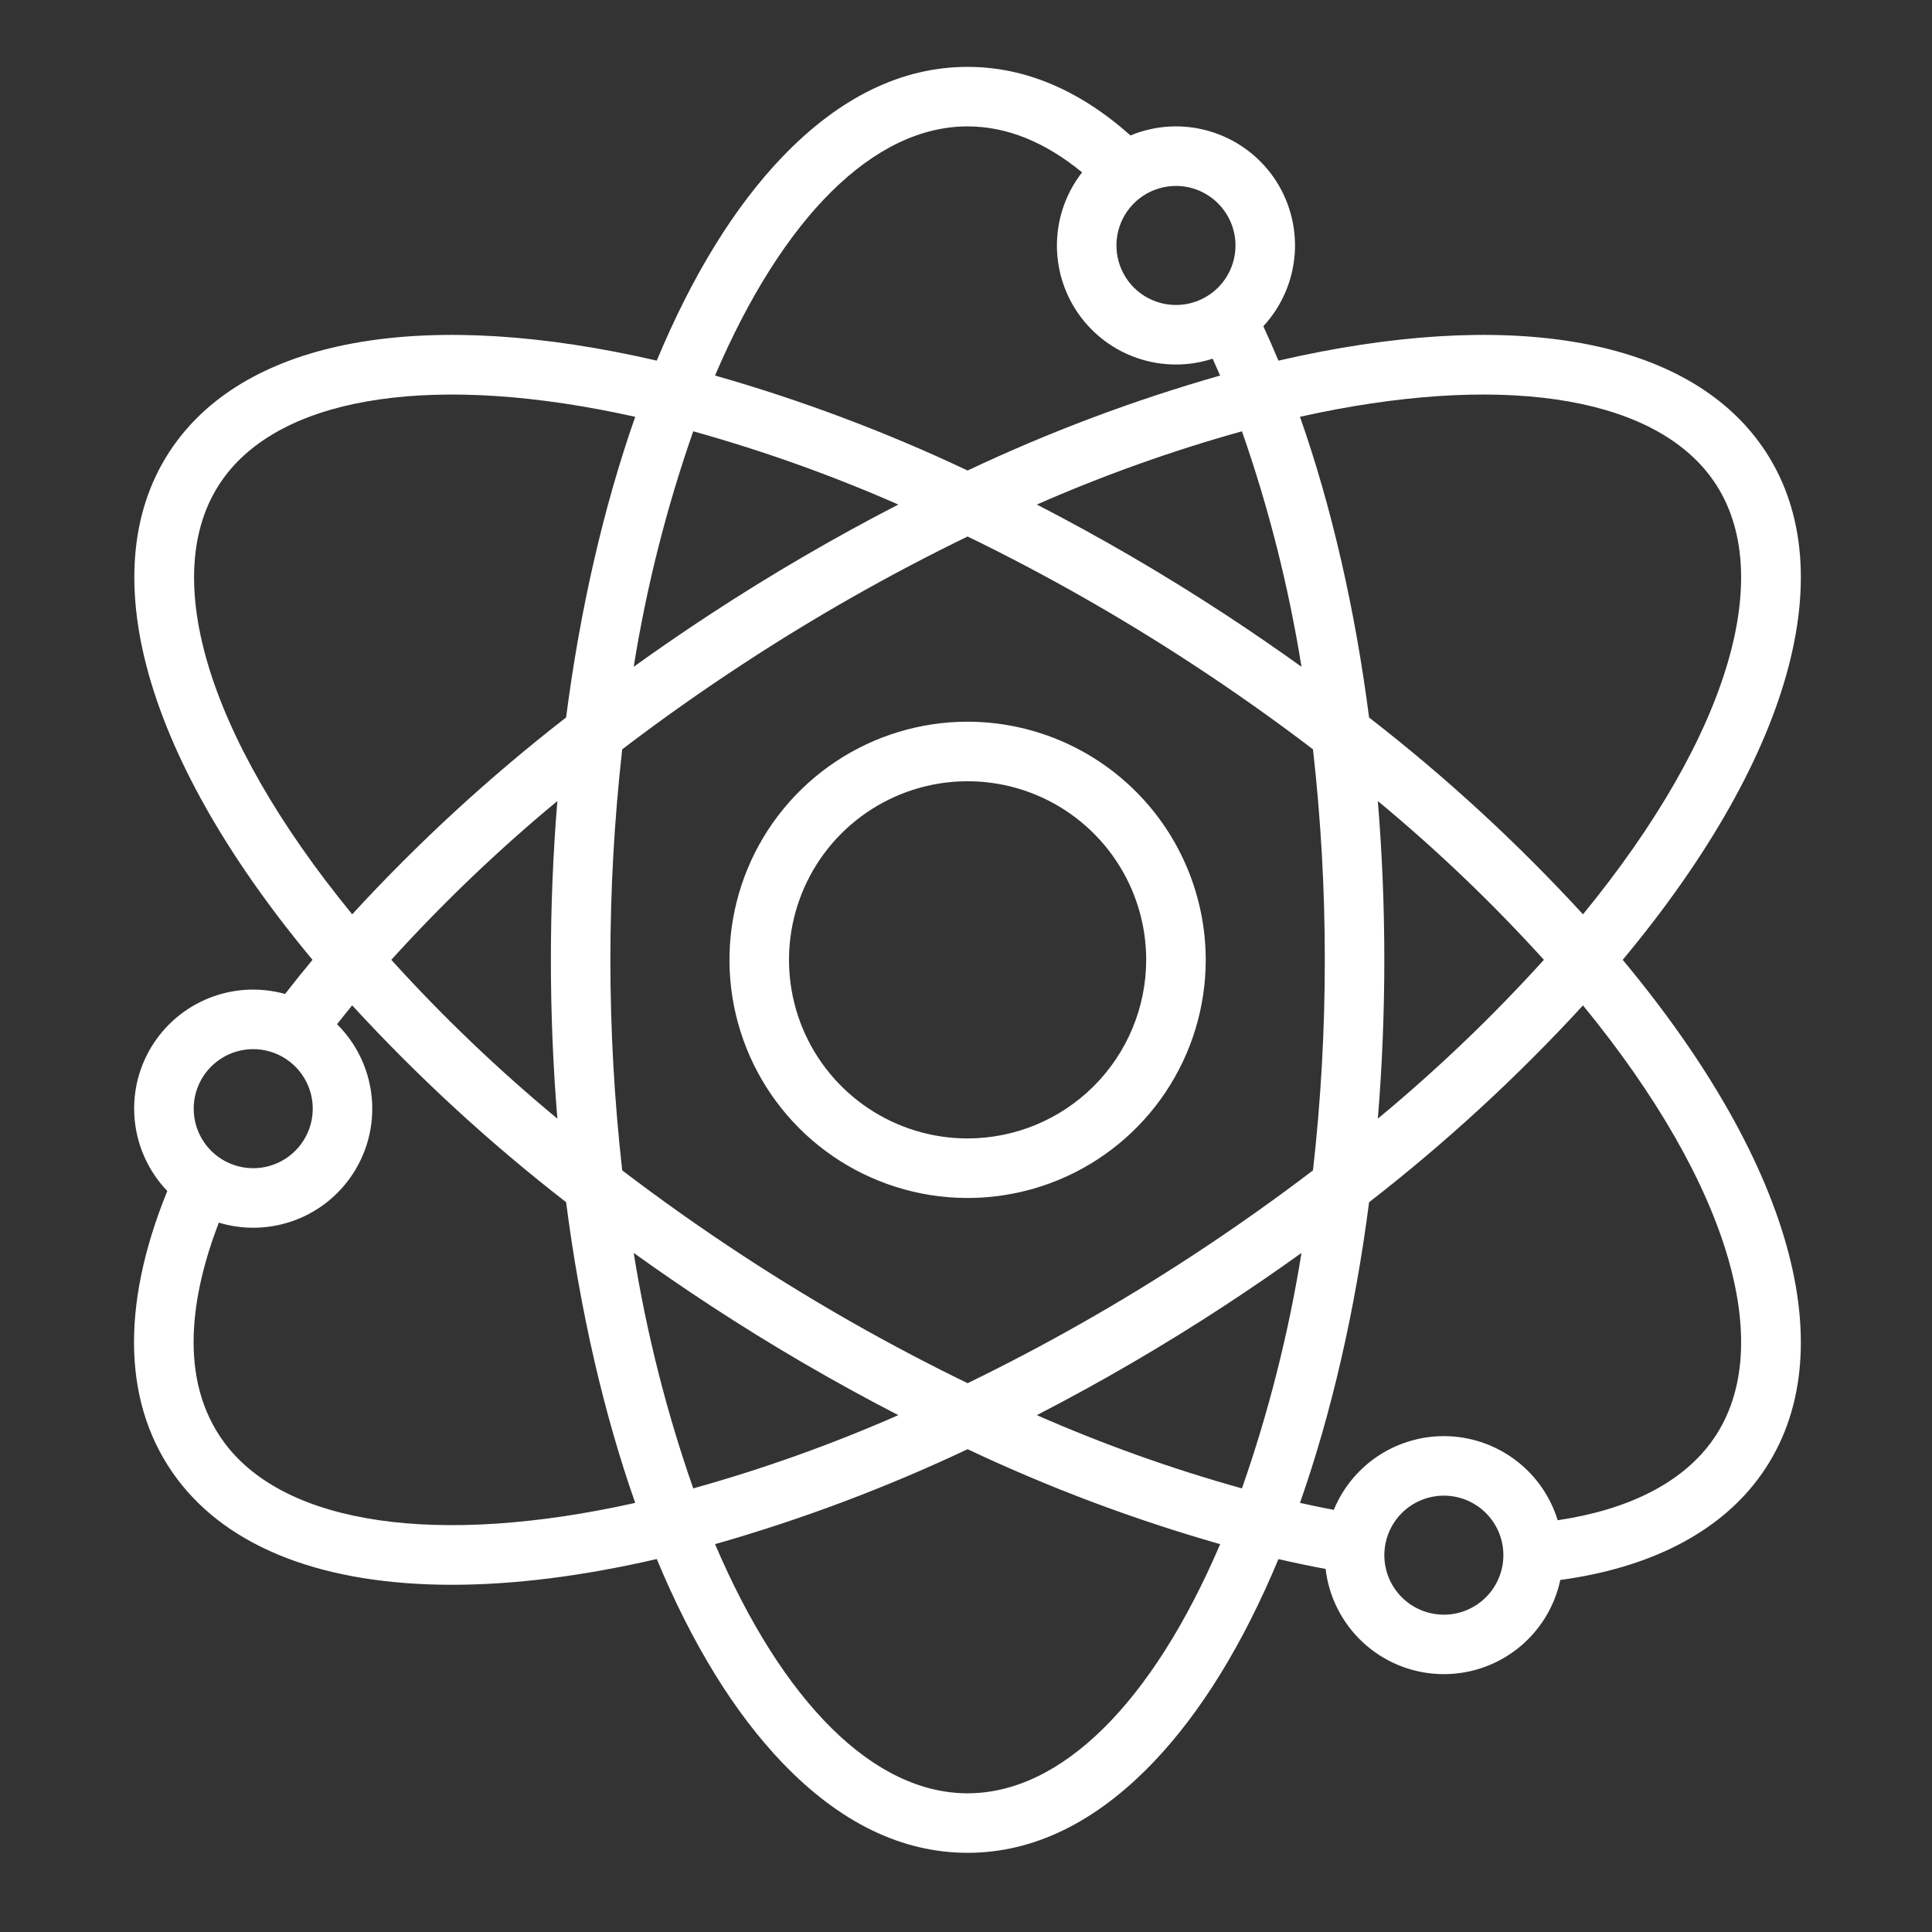
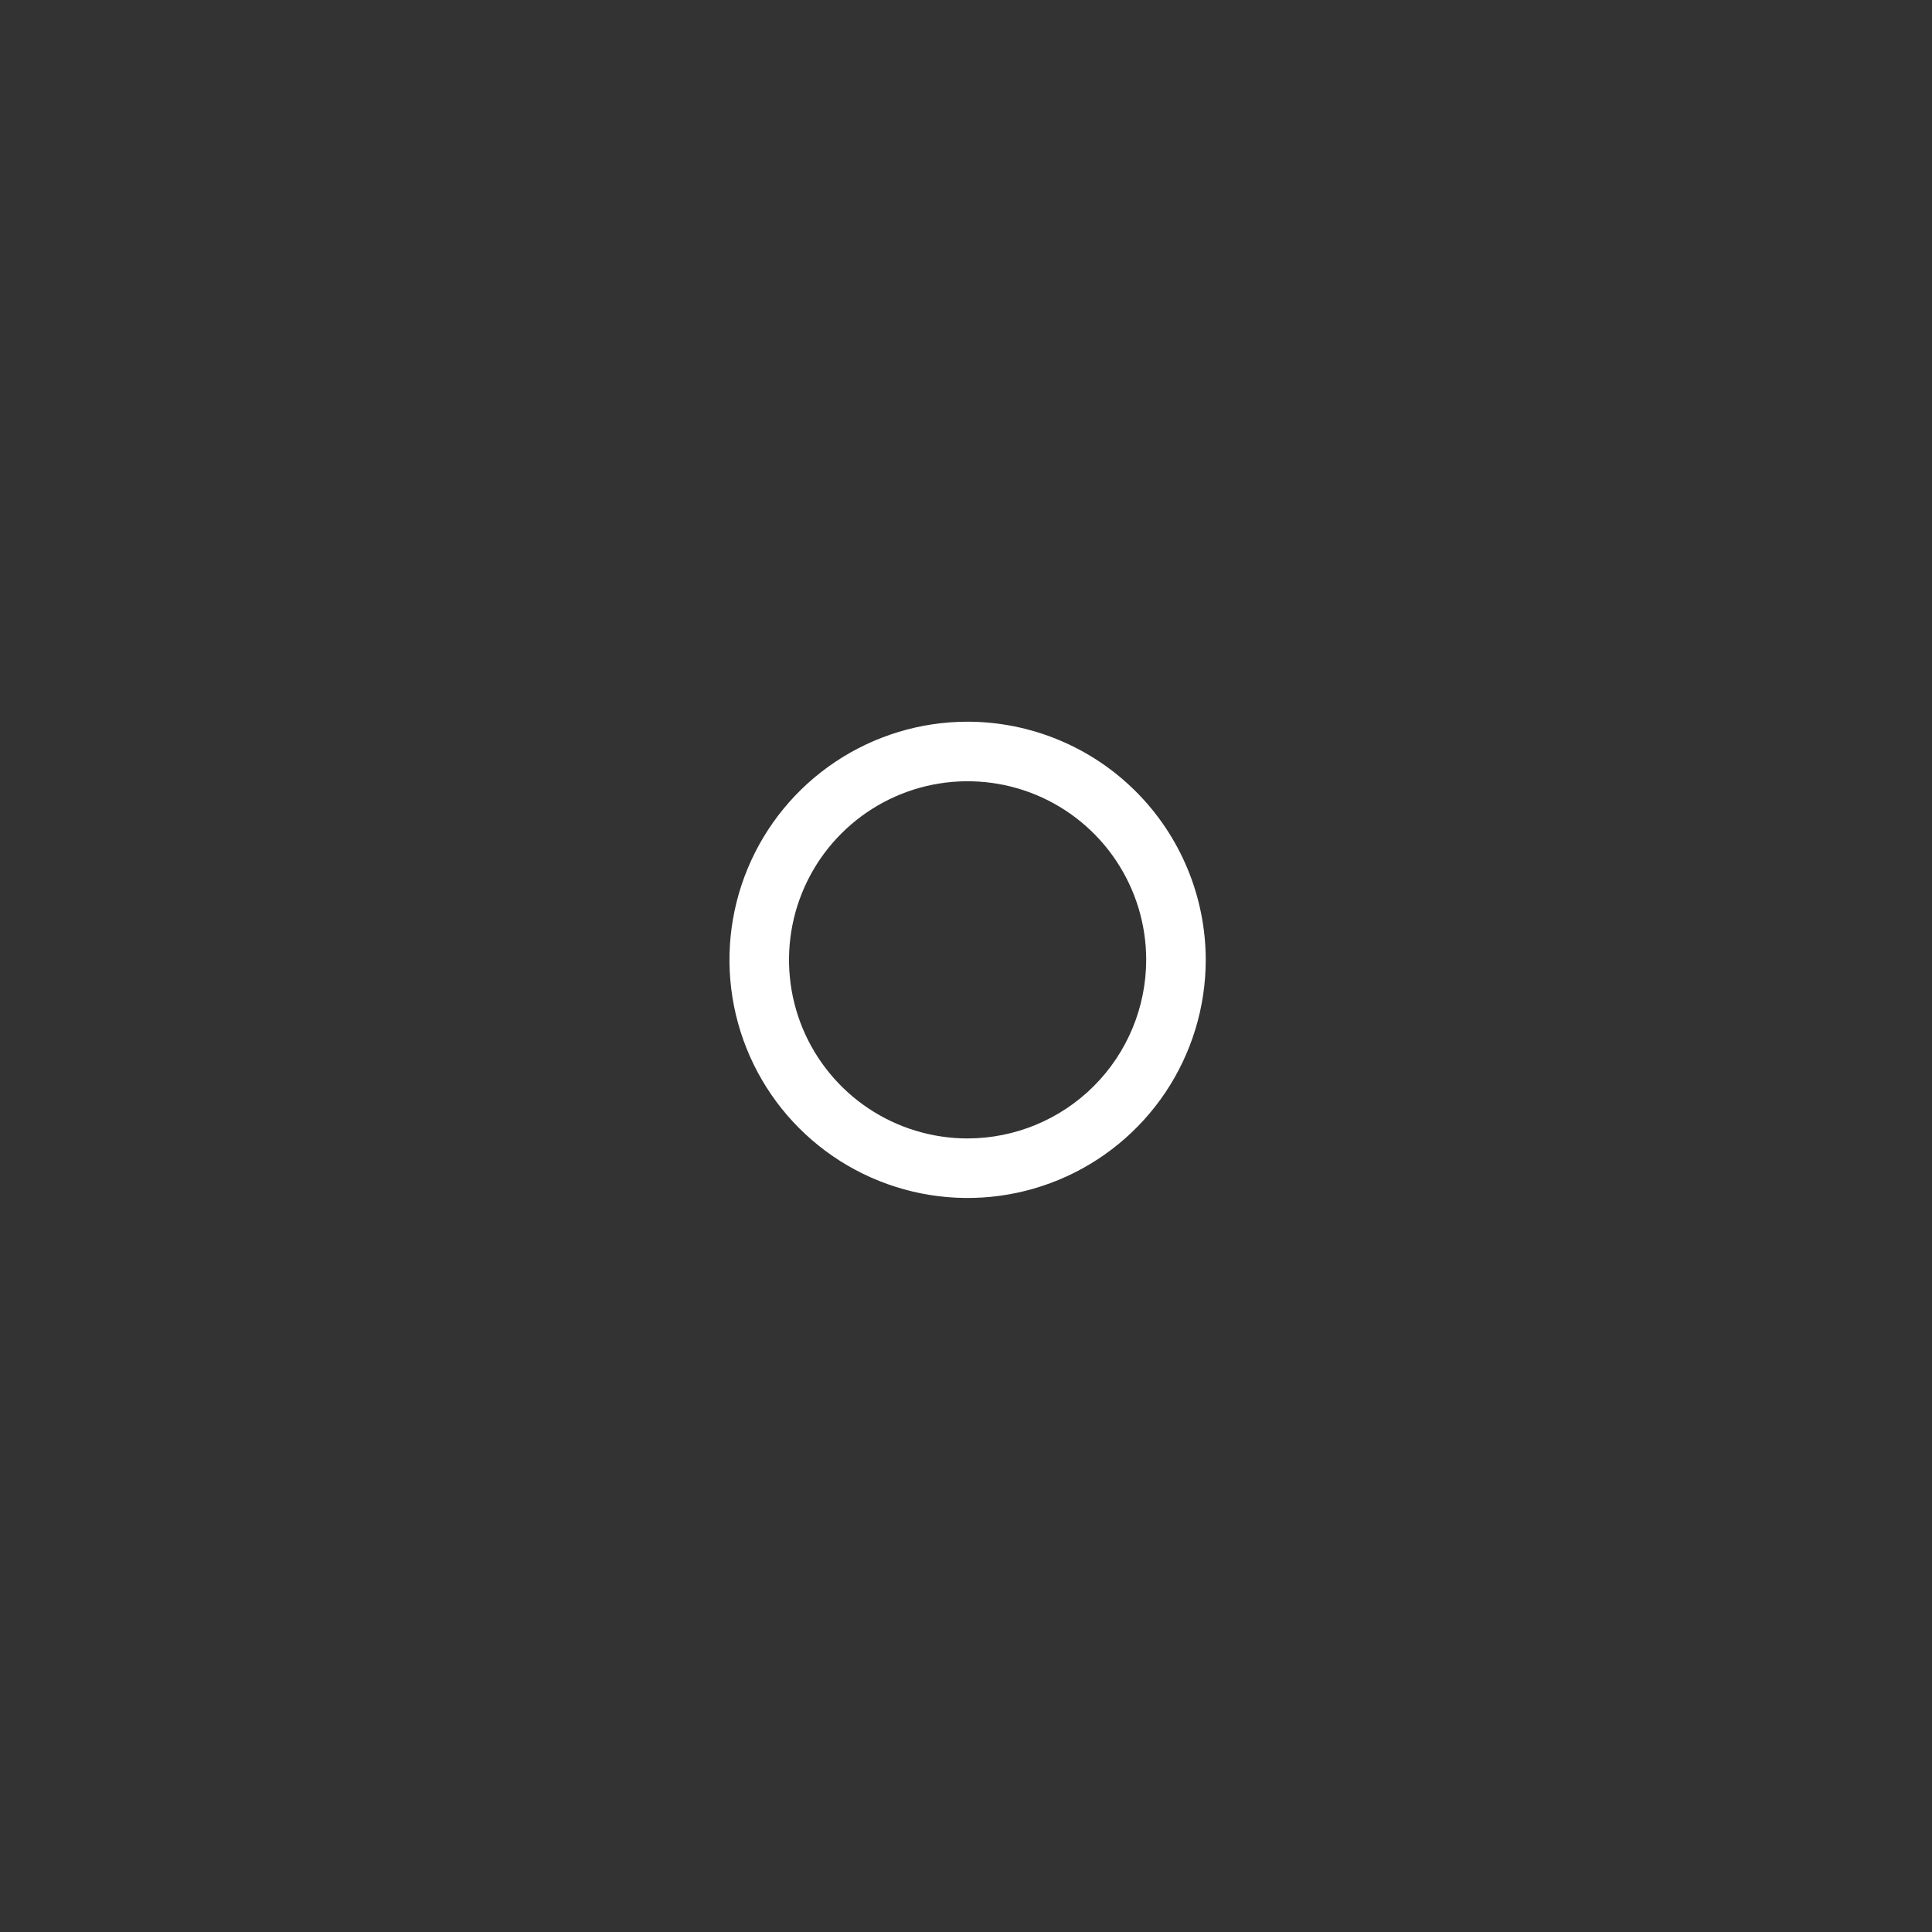
<svg xmlns="http://www.w3.org/2000/svg" width="67" height="67" viewBox="0 0 67 67" fill="none">
  <rect x="0" y="0" width="67" height="67" fill="#333333" stroke="none" />
-   <path d="M60.966 15.283C58.263 11.678 52.229 10.682 44.335 12.507C44.166 12.101 43.991 11.702 43.811 11.314C44.45 10.623 44.834 9.735 44.9 8.796C44.965 7.857 44.707 6.925 44.17 6.152C43.632 5.38 42.846 4.815 41.943 4.55C41.04 4.285 40.074 4.337 39.204 4.697C37.434 3.12 35.537 2.319 33.556 2.319C31.279 2.319 29.119 3.369 27.133 5.439C25.47 7.174 24.007 9.55 22.776 12.506C14.882 10.682 8.848 11.679 6.145 15.282C3.07 19.381 4.829 26.073 10.838 33.286C10.51 33.68 10.193 34.075 9.886 34.47C9.014 34.227 8.087 34.277 7.247 34.613C6.407 34.949 5.701 35.551 5.236 36.328C4.772 37.104 4.576 38.012 4.679 38.911C4.781 39.81 5.176 40.65 5.802 41.303C4.156 45.347 4.27 48.789 6.145 51.29C7.964 53.714 11.288 54.959 15.673 54.959C17.806 54.959 20.192 54.663 22.776 54.066C24.007 57.023 25.47 59.398 27.133 61.133C29.119 63.205 31.279 64.254 33.556 64.254C35.831 64.254 37.992 63.205 39.978 61.134C41.641 59.399 43.104 57.024 44.335 54.068C44.887 54.195 45.433 54.309 45.971 54.41C46.085 55.382 46.54 56.281 47.256 56.949C47.972 57.616 48.901 58.008 49.878 58.053C50.856 58.099 51.818 57.797 52.593 57.2C53.368 56.602 53.905 55.749 54.11 54.792C57.194 54.373 59.555 53.173 60.966 51.291C64.04 47.192 62.282 40.501 56.274 33.286C62.282 26.072 64.04 19.381 60.966 15.283ZM59.314 16.521C61.706 19.709 60.008 25.468 54.897 31.708C52.62 29.229 50.139 26.945 47.479 24.883C46.994 21.126 46.173 17.555 45.082 14.454C51.909 12.932 57.185 13.682 59.314 16.521V16.521ZM43.069 51.616C40.641 50.939 38.265 50.09 35.957 49.076C38.19 47.924 40.362 46.657 42.465 45.281C43.371 44.688 44.261 44.078 45.134 43.45C44.689 46.228 43.998 48.961 43.07 51.616L43.069 51.616ZM24.041 51.616C23.112 48.961 22.422 46.228 21.976 43.45C22.848 44.075 23.737 44.686 24.646 45.281C26.748 46.657 28.92 47.924 31.153 49.076C28.846 50.09 26.469 50.939 24.041 51.616L24.041 51.616ZM24.041 14.957C26.469 15.634 28.845 16.483 31.153 17.497C28.92 18.649 26.748 19.916 24.645 21.292C23.739 21.885 22.849 22.495 21.976 23.123C22.422 20.345 23.113 17.612 24.041 14.957L24.041 14.957ZM25.775 43.553C24.328 42.606 22.919 41.61 21.578 40.587C21.031 35.735 21.031 30.838 21.578 25.986C22.919 24.963 24.328 23.966 25.775 23.02C28.272 21.384 30.871 19.91 33.556 18.605C36.24 19.91 38.838 21.385 41.335 23.02C42.782 23.966 44.192 24.963 45.533 25.986C45.807 28.41 45.944 30.847 45.943 33.286C45.944 35.726 45.807 38.163 45.533 40.587C44.192 41.61 42.782 42.607 41.335 43.553C38.838 45.188 36.24 46.663 33.556 47.968C30.871 46.663 28.273 45.188 25.776 43.553L25.775 43.553ZM19.328 38.793C17.28 37.097 15.355 35.257 13.57 33.286C15.356 31.316 17.28 29.476 19.329 27.779C19.18 29.591 19.104 31.435 19.104 33.286C19.104 35.138 19.18 36.981 19.329 38.793L19.328 38.793ZM43.07 14.957C43.998 17.612 44.689 20.345 45.134 23.123C44.263 22.497 43.373 21.887 42.465 21.292C40.362 19.916 38.19 18.649 35.957 17.497C38.265 16.483 40.642 15.634 43.07 14.957ZM47.782 27.78C49.831 29.476 51.755 31.316 53.541 33.286C51.755 35.257 49.831 37.097 47.782 38.794C47.931 36.982 48.007 35.138 48.007 33.286C48.007 31.435 47.931 29.592 47.782 27.78ZM42.846 8.512C42.846 8.921 42.725 9.32 42.498 9.659C42.271 9.999 41.949 10.263 41.571 10.42C41.194 10.576 40.779 10.617 40.379 10.537C39.978 10.457 39.61 10.261 39.322 9.972C39.033 9.683 38.836 9.315 38.757 8.915C38.677 8.514 38.718 8.099 38.874 7.722C39.03 7.345 39.295 7.022 39.634 6.796C39.974 6.569 40.373 6.448 40.781 6.448C41.329 6.448 41.853 6.666 42.24 7.053C42.627 7.44 42.845 7.965 42.846 8.512ZM33.556 4.383C34.906 4.383 36.238 4.92 37.526 5.977C36.983 6.673 36.677 7.526 36.654 8.409C36.632 9.292 36.893 10.159 37.4 10.883C37.907 11.606 38.633 12.148 39.471 12.428C40.309 12.708 41.214 12.712 42.054 12.439C42.142 12.632 42.228 12.827 42.312 13.024C39.309 13.881 36.38 14.982 33.556 16.317C30.731 14.982 27.802 13.88 24.797 13.023C27.151 7.516 30.308 4.383 33.556 4.383ZM7.797 16.521C9.926 13.682 15.202 12.932 22.029 14.455C20.939 17.555 20.117 21.125 19.632 24.881C16.972 26.945 14.491 29.228 12.214 31.707C7.103 25.469 5.405 19.71 7.797 16.521ZM8.781 36.383C9.19 36.383 9.589 36.504 9.928 36.731C10.268 36.958 10.532 37.281 10.689 37.658C10.845 38.035 10.886 38.45 10.806 38.851C10.726 39.251 10.53 39.619 10.241 39.908C9.952 40.196 9.584 40.393 9.184 40.473C8.783 40.552 8.368 40.511 7.991 40.355C7.614 40.199 7.291 39.934 7.065 39.595C6.838 39.255 6.717 38.856 6.717 38.448C6.717 37.901 6.935 37.376 7.322 36.989C7.709 36.602 8.234 36.384 8.781 36.383ZM7.797 50.052C6.125 47.822 6.661 44.813 7.588 42.4C8.47 42.667 9.416 42.631 10.275 42.298C11.134 41.965 11.857 41.354 12.328 40.562C12.8 39.771 12.993 38.844 12.877 37.93C12.761 37.016 12.343 36.167 11.688 35.519C11.86 35.301 12.034 35.083 12.213 34.865C14.49 37.344 16.972 39.628 19.632 41.691C20.117 45.447 20.938 49.018 22.029 52.119C15.202 53.641 9.926 52.891 7.797 50.052ZM33.556 62.19C30.308 62.19 27.151 59.057 24.797 53.55C27.802 52.693 30.731 51.591 33.556 50.257C36.38 51.591 39.31 52.693 42.314 53.55C39.96 59.057 36.803 62.19 33.556 62.19ZM50.072 55.996C49.663 55.996 49.264 55.875 48.925 55.648C48.585 55.422 48.321 55.099 48.164 54.722C48.008 54.345 47.967 53.929 48.047 53.529C48.127 53.129 48.323 52.761 48.612 52.472C48.901 52.183 49.269 51.987 49.669 51.907C50.069 51.827 50.484 51.868 50.862 52.024C51.239 52.181 51.562 52.445 51.788 52.785C52.015 53.124 52.136 53.523 52.136 53.932C52.136 54.479 51.918 55.004 51.531 55.391C51.144 55.778 50.619 55.996 50.072 55.996ZM59.314 50.052C58.269 51.447 56.449 52.36 54.019 52.721C53.77 51.908 53.275 51.191 52.602 50.67C51.93 50.149 51.113 49.848 50.263 49.808C49.413 49.769 48.572 49.993 47.854 50.45C47.137 50.907 46.578 51.575 46.254 52.361C45.868 52.288 45.477 52.207 45.082 52.118C46.172 49.018 46.994 45.448 47.479 41.692C50.139 39.628 52.62 37.345 54.897 34.866C60.008 41.104 61.706 46.863 59.314 50.052Z" fill="white" />
  <path d="M33.556 25.028C31.922 25.028 30.326 25.513 28.968 26.42C27.61 27.328 26.551 28.617 25.926 30.126C25.301 31.635 25.137 33.296 25.456 34.898C25.775 36.499 26.561 37.971 27.716 39.126C28.871 40.281 30.343 41.067 31.944 41.386C33.546 41.705 35.207 41.541 36.716 40.916C38.225 40.291 39.514 39.232 40.422 37.874C41.329 36.516 41.814 34.92 41.814 33.286C41.811 31.097 40.94 28.998 39.392 27.45C37.844 25.902 35.745 25.031 33.556 25.028ZM33.556 39.48C32.331 39.48 31.133 39.117 30.114 38.436C29.096 37.756 28.302 36.788 27.833 35.657C27.365 34.525 27.242 33.28 27.481 32.078C27.72 30.877 28.31 29.773 29.176 28.907C30.042 28.041 31.146 27.451 32.347 27.212C33.549 26.973 34.794 27.096 35.926 27.564C37.057 28.033 38.025 28.827 38.705 29.846C39.386 30.864 39.749 32.062 39.749 33.286C39.747 34.928 39.094 36.503 37.933 37.664C36.772 38.825 35.197 39.478 33.556 39.48Z" fill="white" />
</svg>